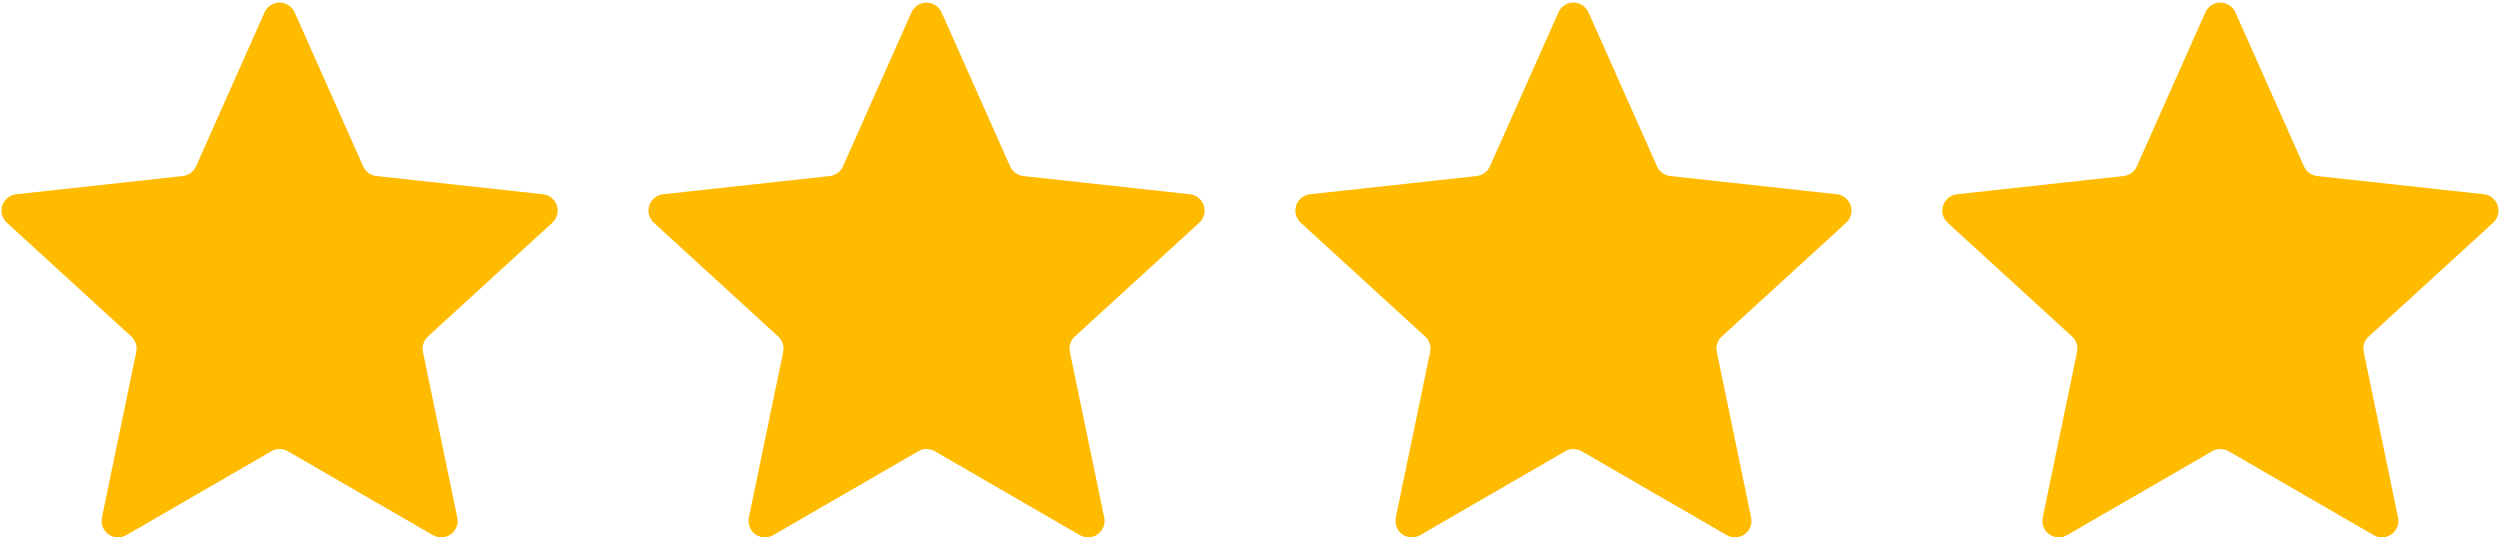
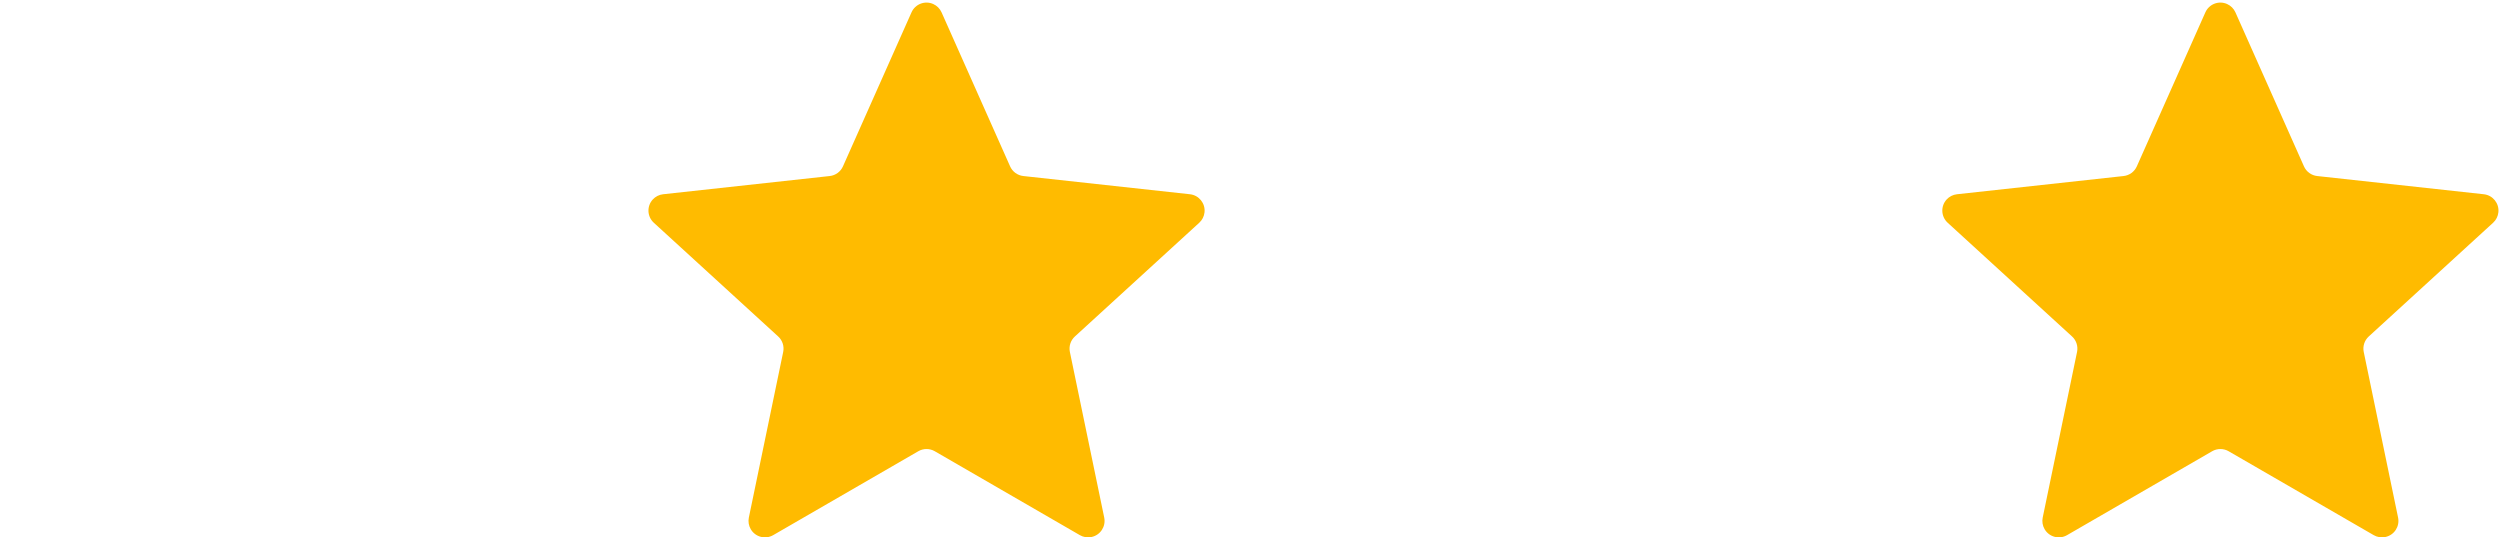
<svg xmlns="http://www.w3.org/2000/svg" width="456px" height="98px" viewBox="0 0 456 98" version="1.1">
  <title>Group</title>
  <desc>Created with Sketch.</desc>
  <defs />
  <g id="Page-1" stroke="none" stroke-width="1" fill="none" fill-rule="evenodd">
    <g id="Artboard-Copy" transform="translate(-98, -146)" fill="#FFBB00" fill-rule="nonzero">
      <g id="Group" transform="translate(97, 145)">
-         <path d="M50.498,83.306 L24.029,98.612 C22.595,99.441 20.76,98.951 19.931,97.516 C19.562,96.879 19.44,96.127 19.59,95.406 L25.854,65.195 C26.069,64.159 25.722,63.086 24.941,62.372 L2.254,41.627 C1.031,40.509 0.946,38.612 2.064,37.389 C2.556,36.851 3.227,36.51 3.952,36.431 L34.341,33.109 C35.402,32.993 36.322,32.322 36.756,31.347 L49.259,3.253 C49.933,1.739 51.706,1.058 53.22,1.732 C53.897,2.034 54.439,2.576 54.741,3.253 L67.244,31.347 C67.678,32.322 68.597,32.993 69.659,33.109 L100.048,36.431 C101.695,36.611 102.884,38.092 102.704,39.739 C102.625,40.464 102.284,41.135 101.746,41.627 L79.059,62.372 C78.278,63.086 77.931,64.159 78.146,65.195 L84.41,95.406 C84.746,97.028 83.704,98.616 82.081,98.952 C81.36,99.102 80.608,98.981 79.97,98.612 L53.502,83.306 C52.573,82.769 51.427,82.769 50.498,83.306 Z" id="Star" />
        <path d="M168.498,83.306 L142.029,98.612 C140.595,99.441 138.76,98.951 137.931,97.516 C137.562,96.879 137.44,96.127 137.59,95.406 L143.854,65.195 C144.069,64.159 143.722,63.086 142.941,62.372 L120.254,41.627 C119.031,40.509 118.946,38.612 120.064,37.389 C120.556,36.851 121.227,36.51 121.952,36.431 L152.341,33.109 C153.402,32.993 154.322,32.322 154.756,31.347 L167.259,3.253 C167.933,1.739 169.706,1.058 171.22,1.732 C171.897,2.034 172.439,2.576 172.741,3.253 L185.244,31.347 C185.678,32.322 186.597,32.993 187.659,33.109 L218.048,36.431 C219.695,36.611 220.884,38.092 220.704,39.739 C220.625,40.464 220.284,41.135 219.746,41.627 L197.059,62.372 C196.278,63.086 195.931,64.159 196.146,65.195 L202.41,95.406 C202.746,97.028 201.704,98.616 200.081,98.952 C199.36,99.102 198.608,98.981 197.97,98.612 L171.502,83.306 C170.573,82.769 169.427,82.769 168.498,83.306 Z" id="Star-Copy" />
-         <path d="M286.498,83.306 L260.029,98.612 C258.595,99.441 256.76,98.951 255.931,97.516 C255.562,96.879 255.44,96.127 255.59,95.406 L261.854,65.195 C262.069,64.159 261.722,63.086 260.941,62.372 L238.254,41.627 C237.031,40.509 236.946,38.612 238.064,37.389 C238.556,36.851 239.227,36.51 239.952,36.431 L270.341,33.109 C271.402,32.993 272.322,32.322 272.756,31.347 L285.259,3.253 C285.933,1.739 287.706,1.058 289.22,1.732 C289.897,2.034 290.439,2.576 290.741,3.253 L303.244,31.347 C303.678,32.322 304.597,32.993 305.659,33.109 L336.048,36.431 C337.695,36.611 338.884,38.092 338.704,39.739 C338.625,40.464 338.284,41.135 337.746,41.627 L315.059,62.372 C314.278,63.086 313.931,64.159 314.146,65.195 L320.41,95.406 C320.746,97.028 319.704,98.616 318.081,98.952 C317.36,99.102 316.608,98.981 315.97,98.612 L289.502,83.306 C288.573,82.769 287.427,82.769 286.498,83.306 Z" id="Star-Copy-2" />
        <path d="M404.498,83.306 L378.029,98.612 C376.595,99.441 374.76,98.951 373.931,97.516 C373.562,96.879 373.44,96.127 373.59,95.406 L379.854,65.195 C380.069,64.159 379.722,63.086 378.941,62.372 L356.254,41.627 C355.031,40.509 354.946,38.612 356.064,37.389 C356.556,36.851 357.227,36.51 357.952,36.431 L388.341,33.109 C389.402,32.993 390.322,32.322 390.756,31.347 L403.259,3.253 C403.933,1.739 405.706,1.058 407.22,1.732 C407.897,2.034 408.439,2.576 408.741,3.253 L421.244,31.347 C421.678,32.322 422.597,32.993 423.659,33.109 L454.048,36.431 C455.695,36.611 456.884,38.092 456.704,39.739 C456.625,40.464 456.284,41.135 455.746,41.627 L433.059,62.372 C432.278,63.086 431.931,64.159 432.146,65.195 L438.41,95.406 C438.746,97.028 437.704,98.616 436.081,98.952 C435.36,99.102 434.608,98.981 433.97,98.612 L407.502,83.306 C406.573,82.769 405.427,82.769 404.498,83.306 Z" id="Star-Copy-3" />
      </g>
    </g>
  </g>
</svg>